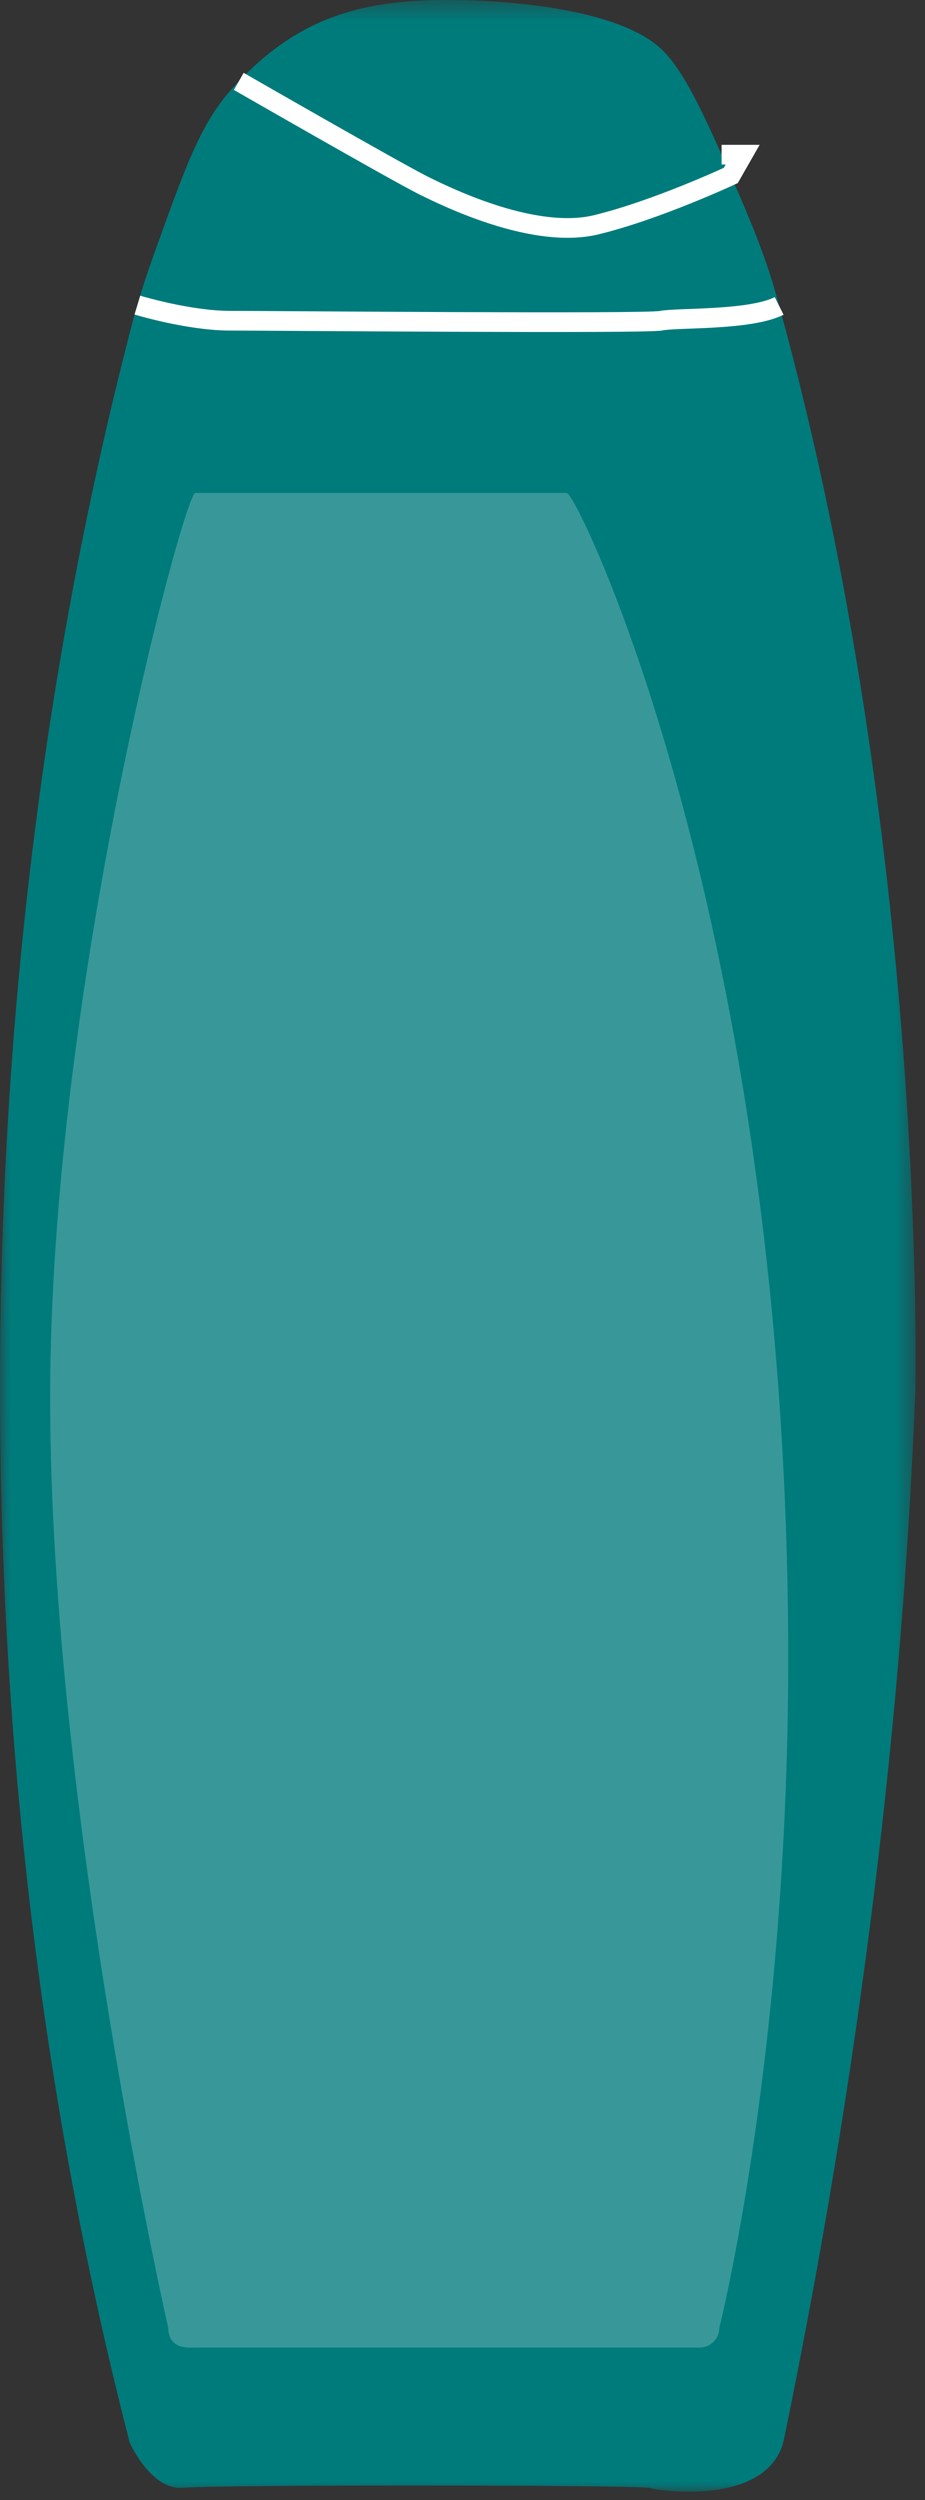
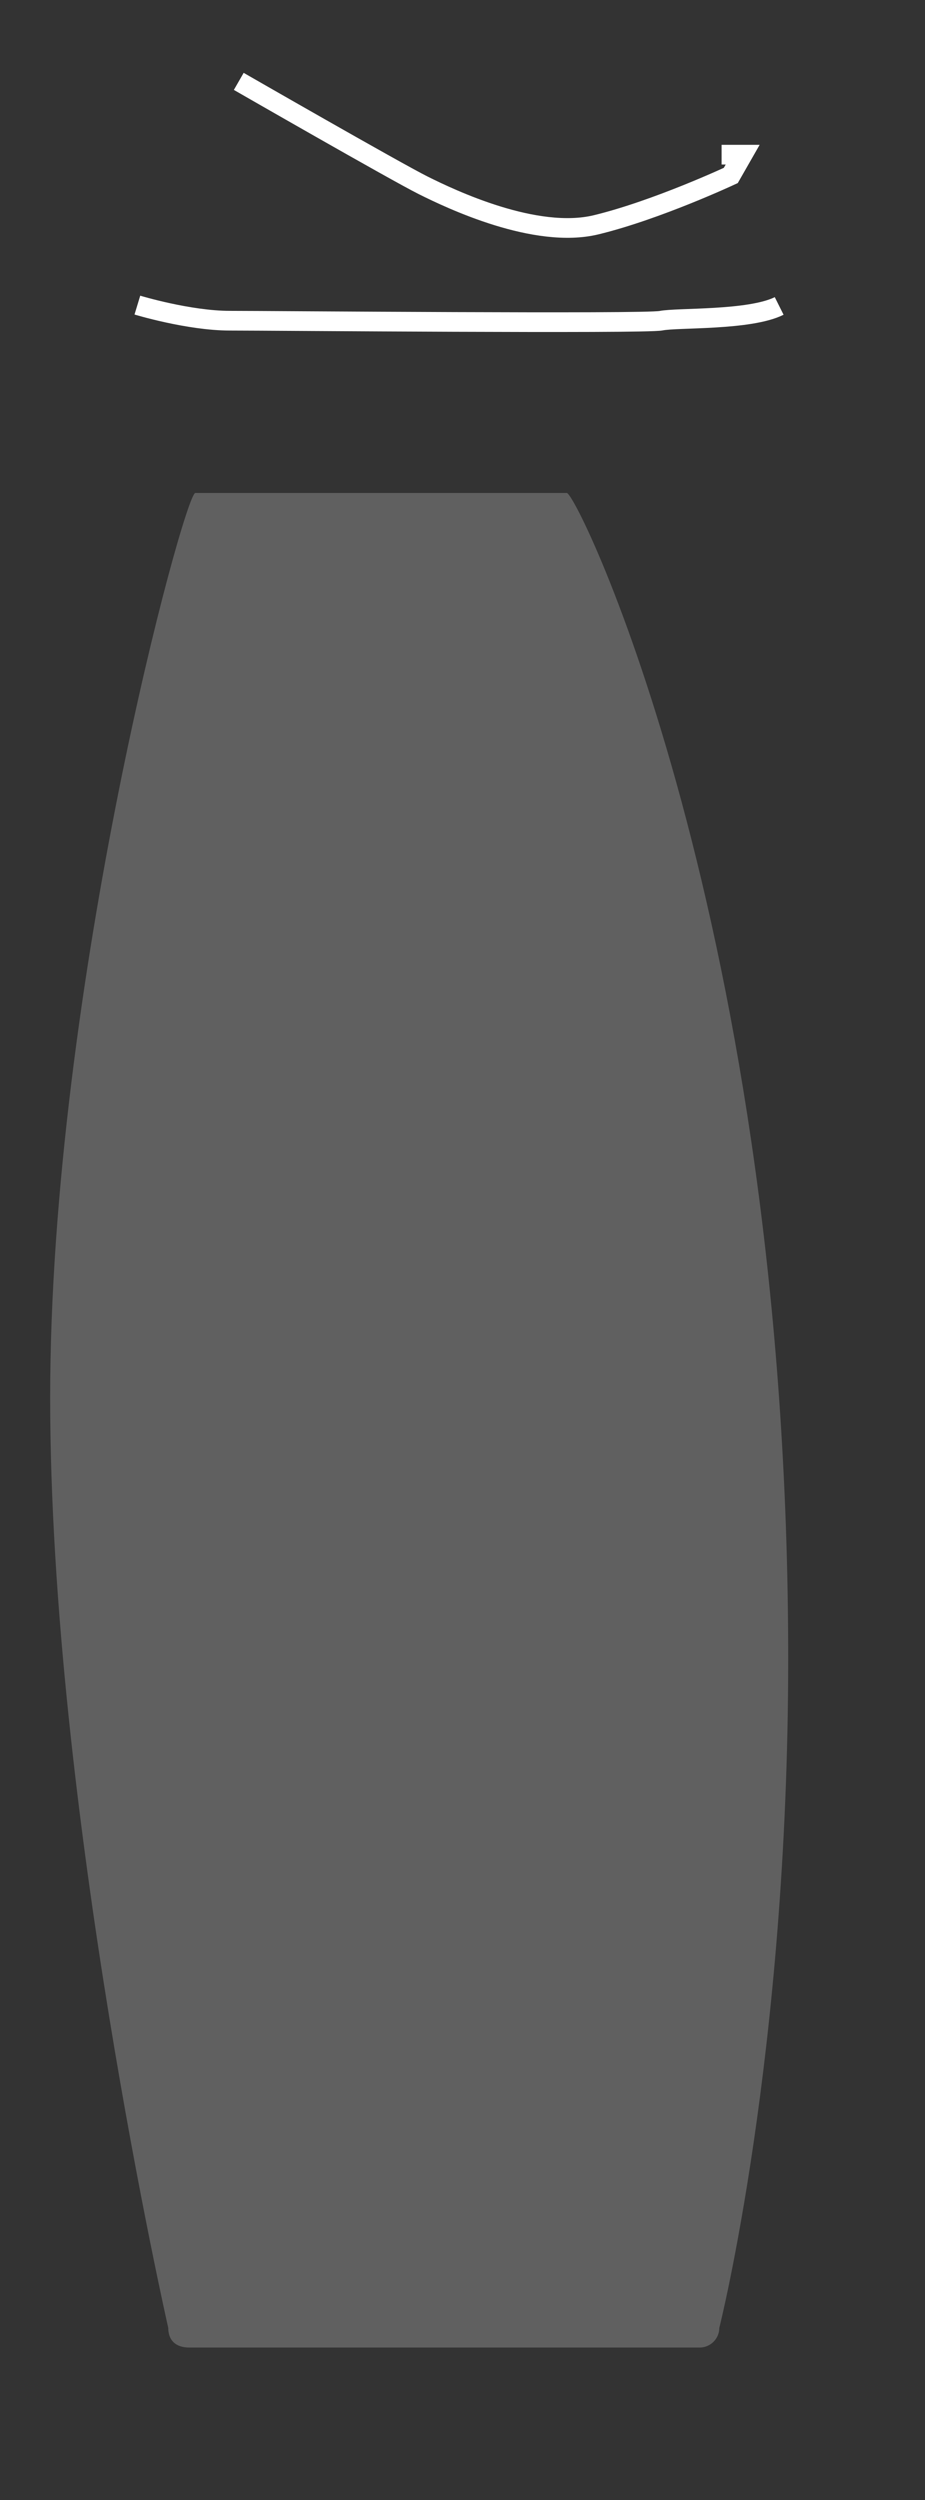
<svg xmlns="http://www.w3.org/2000/svg" xmlns:xlink="http://www.w3.org/1999/xlink" width="47px" height="127px" viewBox="0 0 47 127" version="1.1">
  <rect x="0" y="0" width="47" height="127" fill="#333333" stroke="none" />
  <title>bagnoddica</title>
  <desc>Created with Sketch.</desc>
  <defs>
-     <polygon id="path-1" points="0 0.427 46.522 0.427 46.522 127 0 127" />
-   </defs>
+     </defs>
  <g id="VIDL" stroke="none" stroke-width="1" fill="none" fill-rule="evenodd">
    <g id="VI00b_Hp_NAVIGAZIONE" transform="translate(-314, -644)">
      <g id="Group-3-Copy" transform="translate(1, 616)">
        <g id="bagnoddica" transform="translate(313, 27)">
          <g id="Page-1">
            <g id="Group-3" transform="translate(0, 0.573)">
              <mask id="mask-2" fill="white">
                <use xlink:href="#path-1" />
              </mask>
              <g id="Clip-2" />
              <path d="M39.84,124.302 C44.234,102.997 45.976,84.817 46.507,71.135 C46.507,71.135 47.173,43.427 39.59,15.969 C39.309,14.952 38.965,13.506 37.298,9.719 C35.84,6.405 34.733,3.864 33.444,2.779 C31.283,0.96 26.294,0.427 22.673,0.427 C18.307,0.427 14.982,1.353 11.757,4.969 C10.115,6.809 9.338,9.149 7.792,13.427 C7.356,14.635 6.956,15.92 6.59,17.343 C2.346,33.811 0,51.917 0,70.922 C0,89.928 2.346,108.034 6.59,124.502 C6.59,124.502 7.673,126.969 9.34,126.802 C11.007,126.635 32.507,126.652 33.007,126.81 C33.507,126.969 39.127,127.759 39.84,124.302" id="Fill-1" fill="#007B7C" mask="url(#mask-2)" />
            </g>
            <path d="M12.132,5.134 C12.132,5.134 20.09,9.709 21.507,10.417 C22.924,11.125 27.215,13.167 30.299,12.417 C33.382,11.667 37.132,9.913 37.132,9.913 L37.736,8.857 L36.665,8.857" id="Stroke-4" stroke="#FFFFFF" />
            <path d="M6.98,16.499 C6.98,16.499 9.59,17.291 11.674,17.291 C13.757,17.291 32.757,17.458 33.59,17.291 C34.424,17.125 38.09,17.291 39.59,16.541" id="Stroke-6" stroke="#FFFFFF" />
            <path d="M35.549,120.25 L9.632,120.25 C8.841,120.25 8.549,119.8 8.549,119.25 C8.549,119.25 2.549,92.875 2.549,72 C2.549,51.125 9.374,26.042 9.924,26.042 L28.799,26.042 C29.349,26.042 40.049,48.125 40.049,85.25 C40.049,105.375 36.549,119.25 36.549,119.25 C36.549,119.8 36.099,120.25 35.549,120.25" id="Fill-8" fill="#FFFFFF" opacity="0.22" />
          </g>
        </g>
      </g>
    </g>
  </g>
</svg>